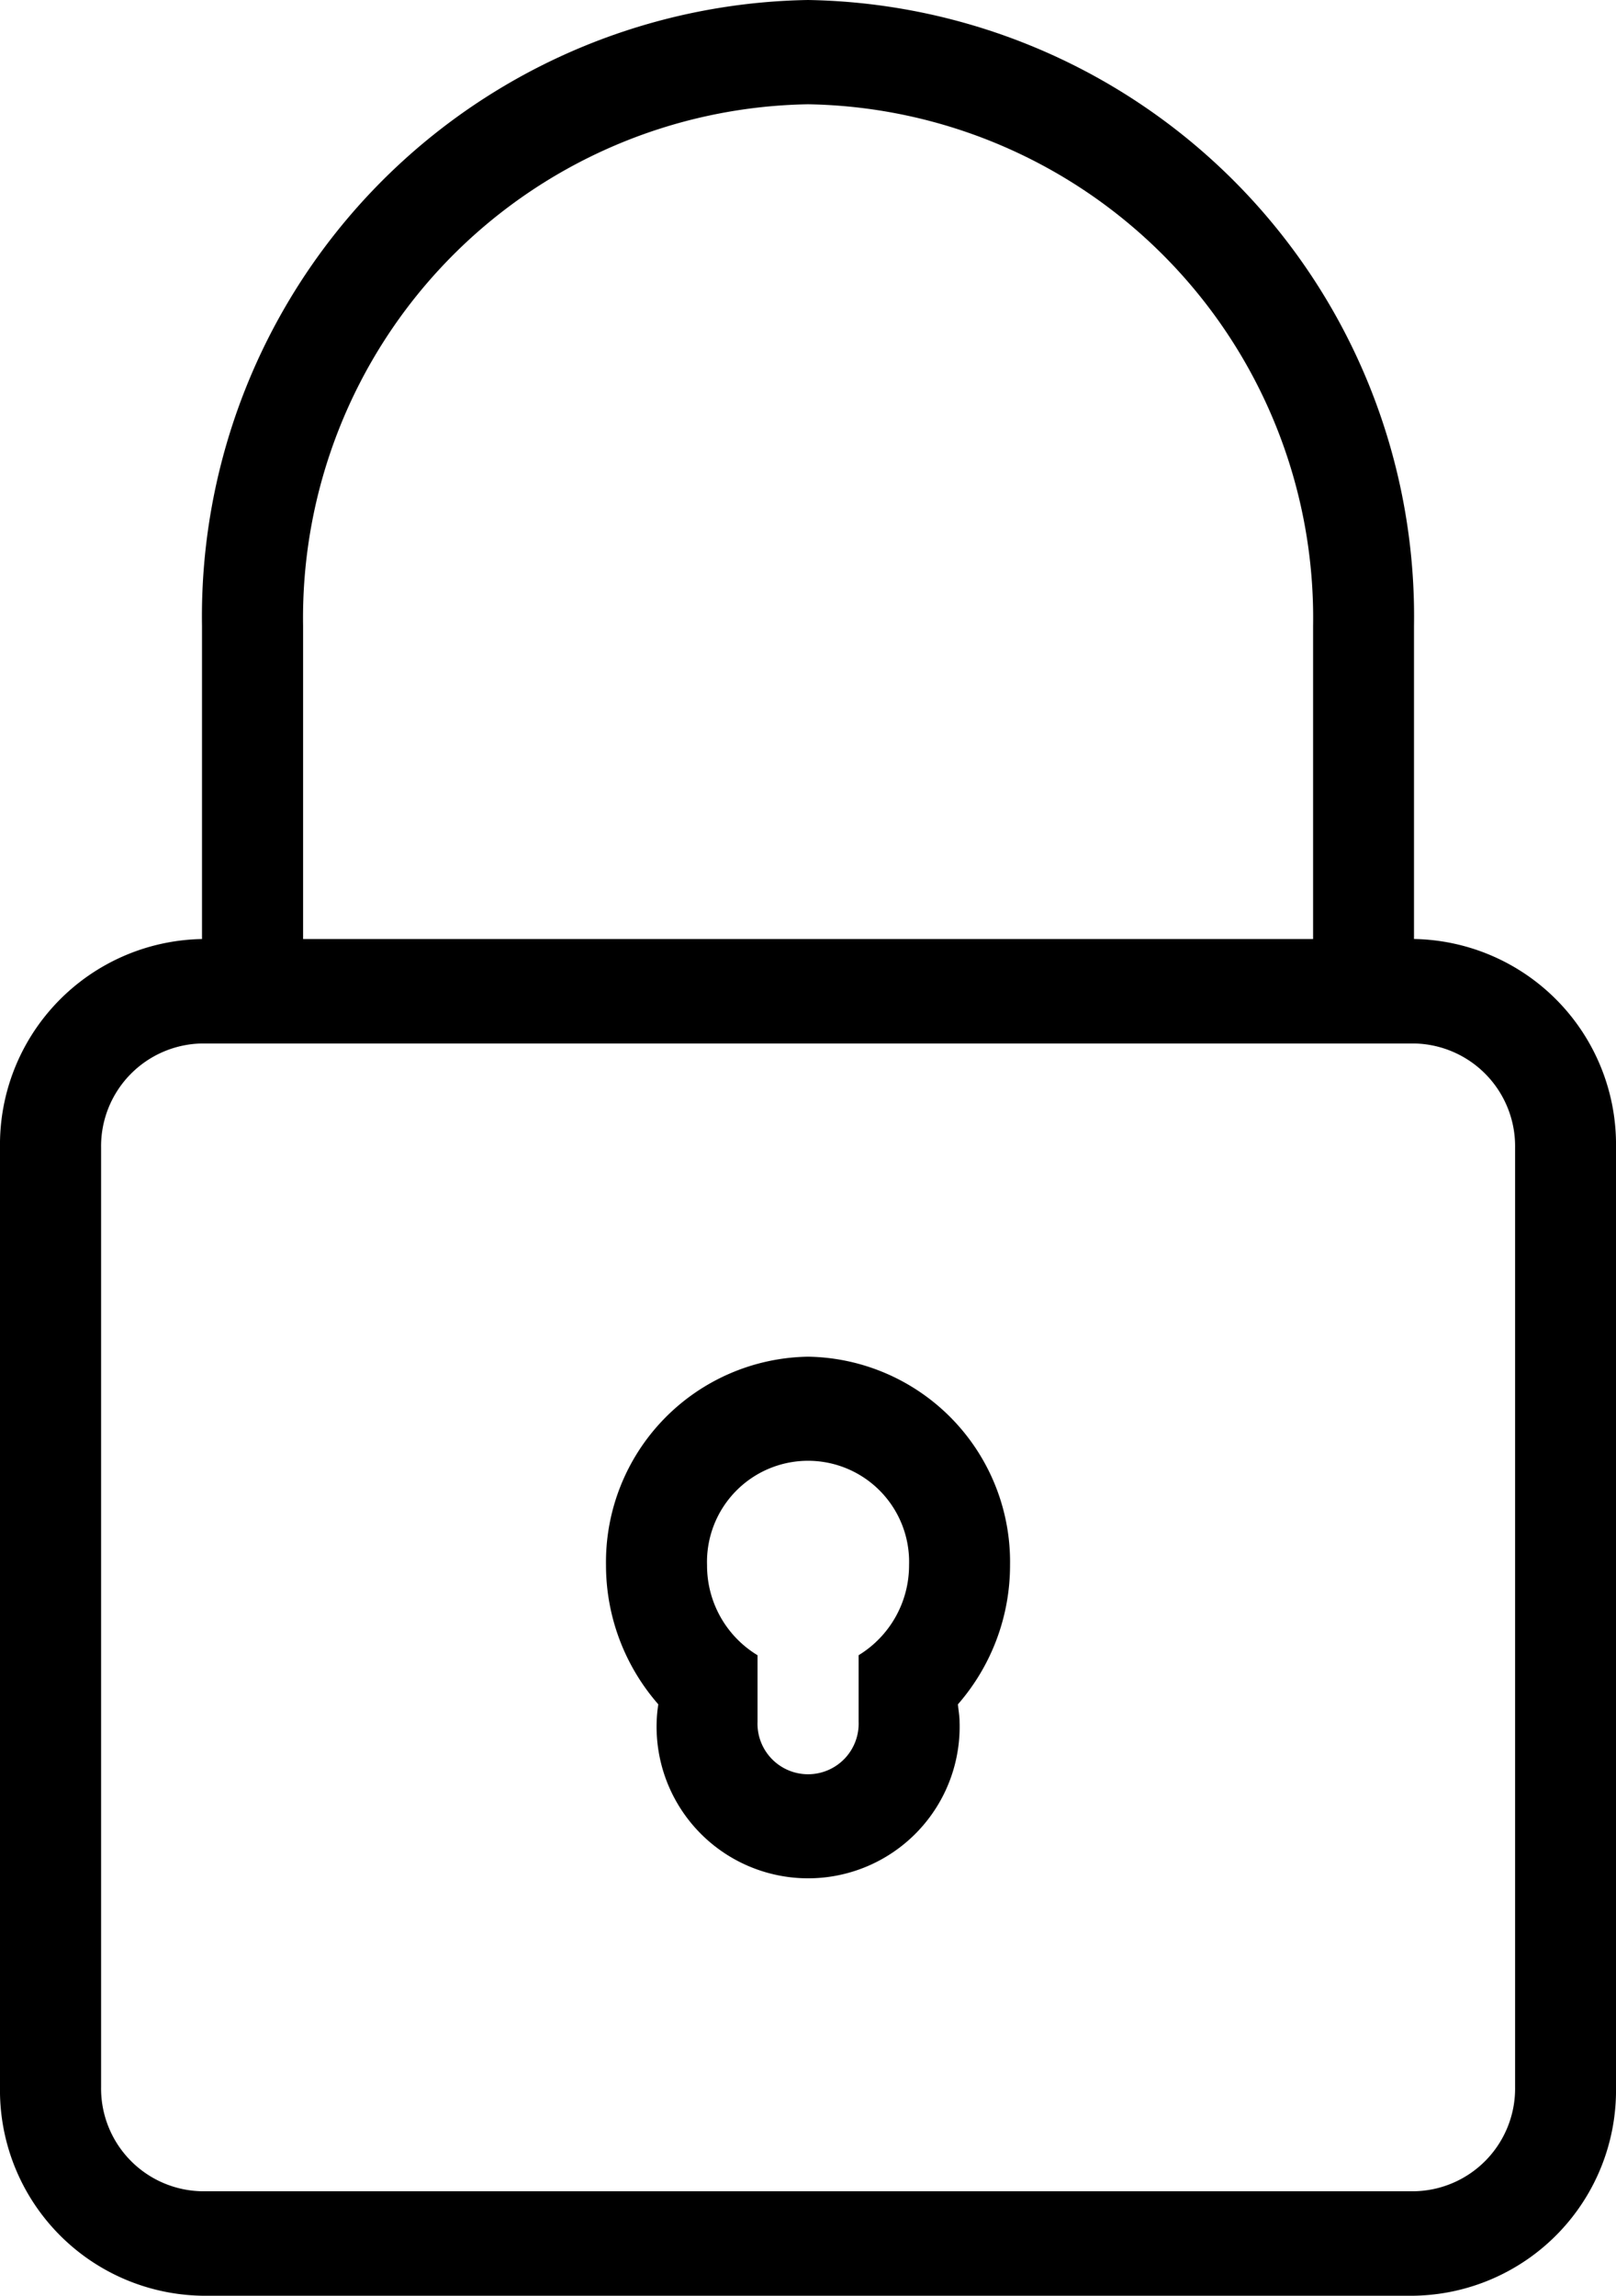
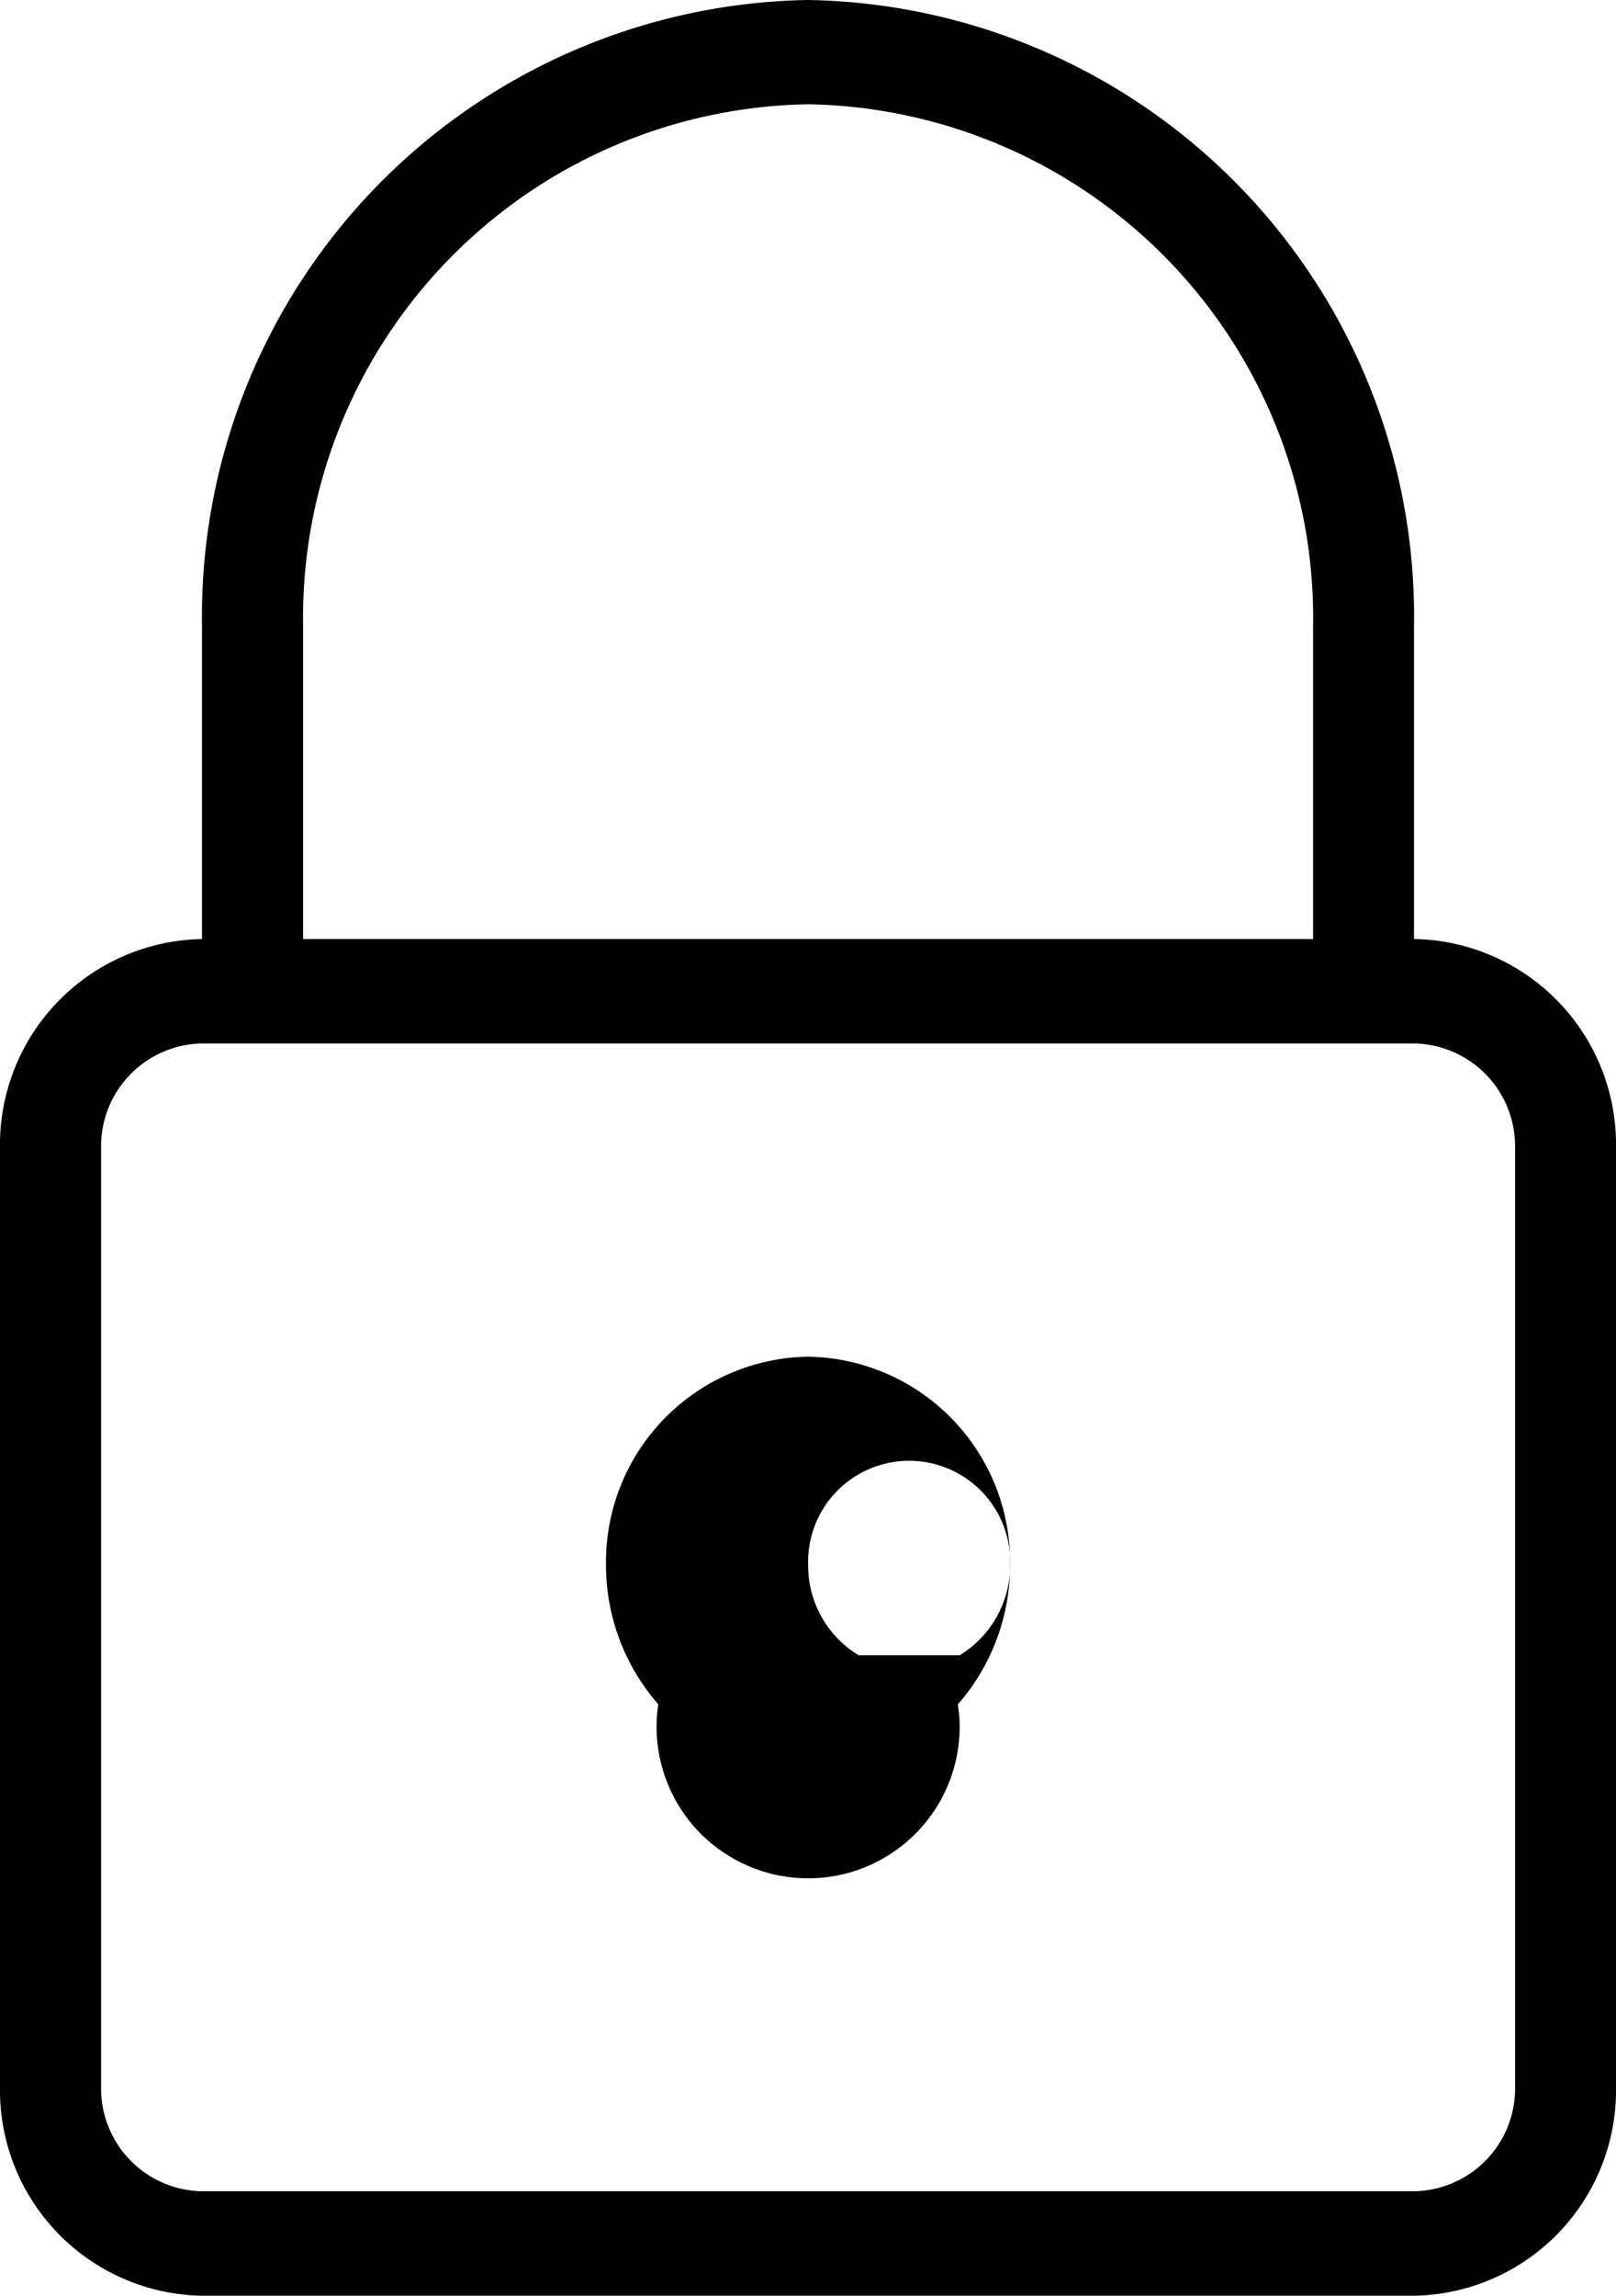
<svg xmlns="http://www.w3.org/2000/svg" width="43" height="61.07" viewBox="0 0 43 61.07">
-   <path id="Trazado_227" data-name="Trazado 227" d="M21.5,36.09a5.464,5.464,0,0,0-5.375,5.548,5.62,5.62,0,0,0,1.392,3.7,3.679,3.679,0,0,0-.044.469,4.032,4.032,0,1,0,8.06,0c0-.158-.03-.316-.044-.469a5.625,5.625,0,0,0,1.387-3.7A5.461,5.461,0,0,0,21.5,36.09m1.347,7.942V45.8a1.346,1.346,0,1,1-2.69,0V44.032a2.787,2.787,0,0,1-1.343-2.394,2.689,2.689,0,1,1,5.375,0,2.8,2.8,0,0,1-1.343,2.394M37.625,24.98V16.653A16.4,16.4,0,0,0,21.5,0,16.4,16.4,0,0,0,5.375,16.653V24.98A5.472,5.472,0,0,0,0,30.532V55.517A5.468,5.468,0,0,0,5.375,61.07h32.25A5.465,5.465,0,0,0,43,55.517V30.532a5.468,5.468,0,0,0-5.375-5.553M8.065,16.653A13.664,13.664,0,0,1,21.5,2.774,13.665,13.665,0,0,1,34.94,16.653V24.98H8.065Zm32.25,38.864a2.734,2.734,0,0,1-2.69,2.774H5.375A2.733,2.733,0,0,1,2.69,55.517V30.532a2.733,2.733,0,0,1,2.685-2.774h32.25a2.734,2.734,0,0,1,2.69,2.774Z" fill-rule="evenodd" />
+   <path id="Trazado_227" data-name="Trazado 227" d="M21.5,36.09a5.464,5.464,0,0,0-5.375,5.548,5.62,5.62,0,0,0,1.392,3.7,3.679,3.679,0,0,0-.044.469,4.032,4.032,0,1,0,8.06,0c0-.158-.03-.316-.044-.469a5.625,5.625,0,0,0,1.387-3.7A5.461,5.461,0,0,0,21.5,36.09m1.347,7.942V45.8V44.032a2.787,2.787,0,0,1-1.343-2.394,2.689,2.689,0,1,1,5.375,0,2.8,2.8,0,0,1-1.343,2.394M37.625,24.98V16.653A16.4,16.4,0,0,0,21.5,0,16.4,16.4,0,0,0,5.375,16.653V24.98A5.472,5.472,0,0,0,0,30.532V55.517A5.468,5.468,0,0,0,5.375,61.07h32.25A5.465,5.465,0,0,0,43,55.517V30.532a5.468,5.468,0,0,0-5.375-5.553M8.065,16.653A13.664,13.664,0,0,1,21.5,2.774,13.665,13.665,0,0,1,34.94,16.653V24.98H8.065Zm32.25,38.864a2.734,2.734,0,0,1-2.69,2.774H5.375A2.733,2.733,0,0,1,2.69,55.517V30.532a2.733,2.733,0,0,1,2.685-2.774h32.25a2.734,2.734,0,0,1,2.69,2.774Z" fill-rule="evenodd" />
</svg>